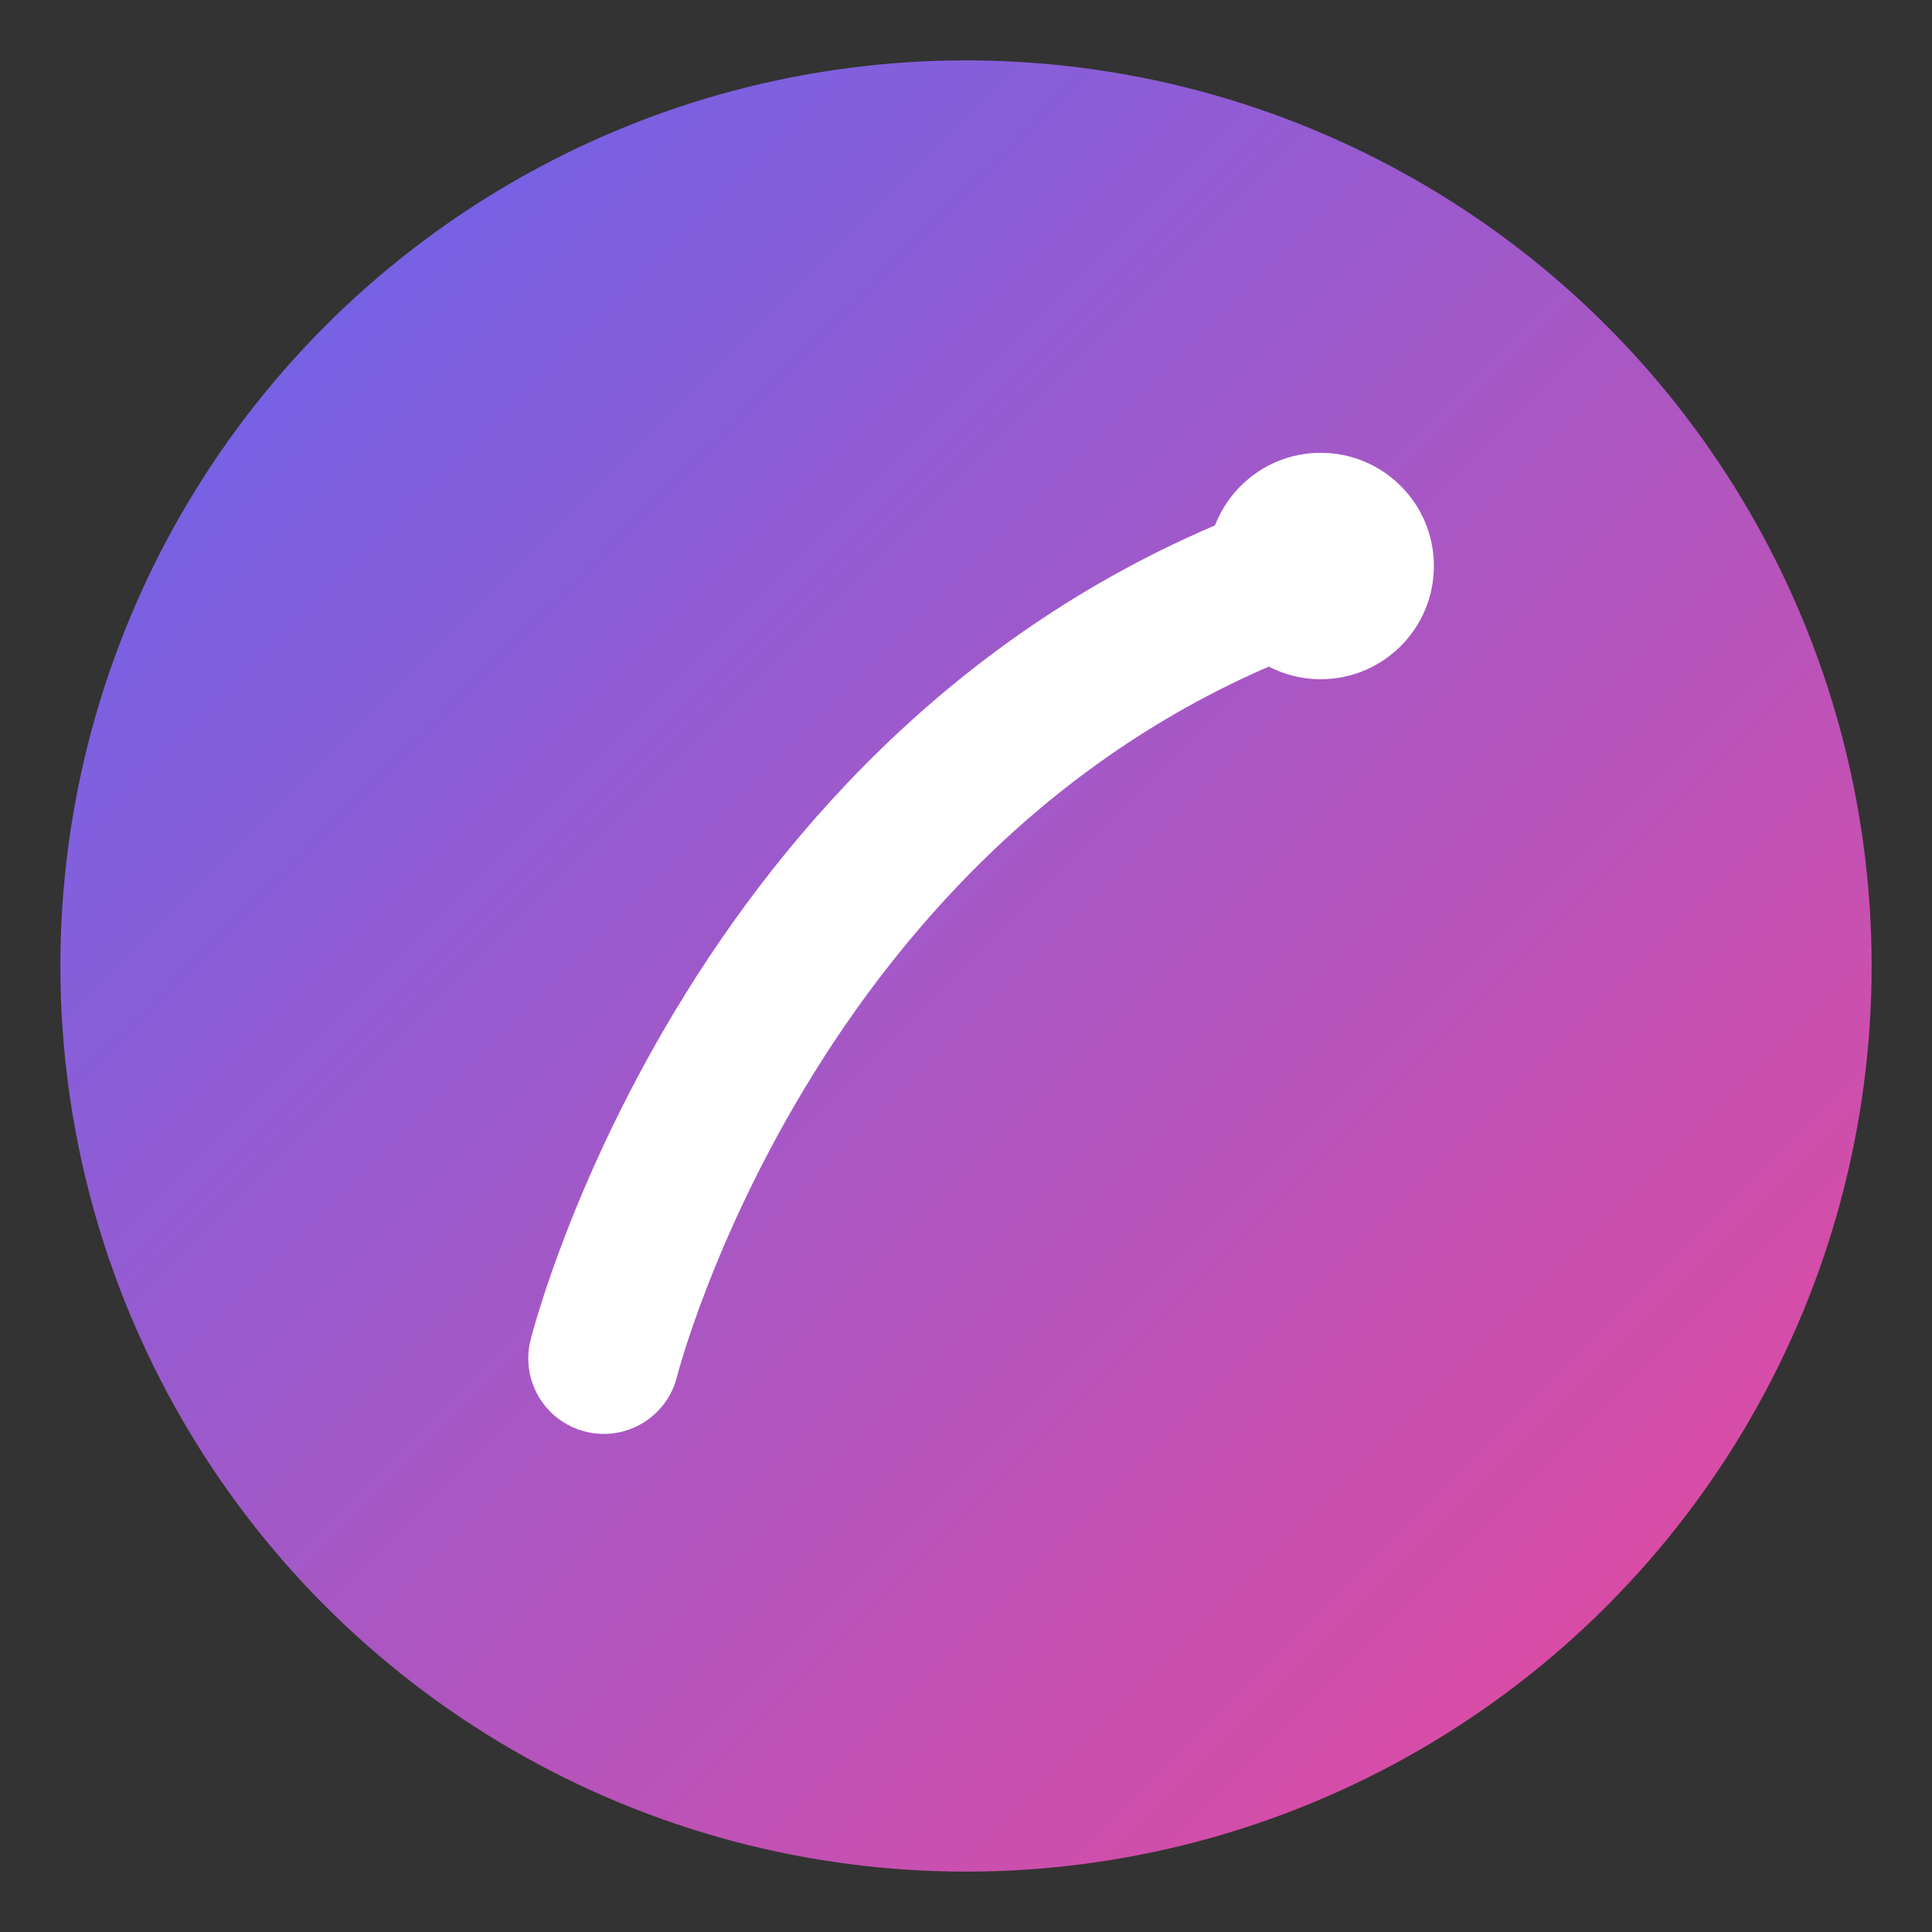
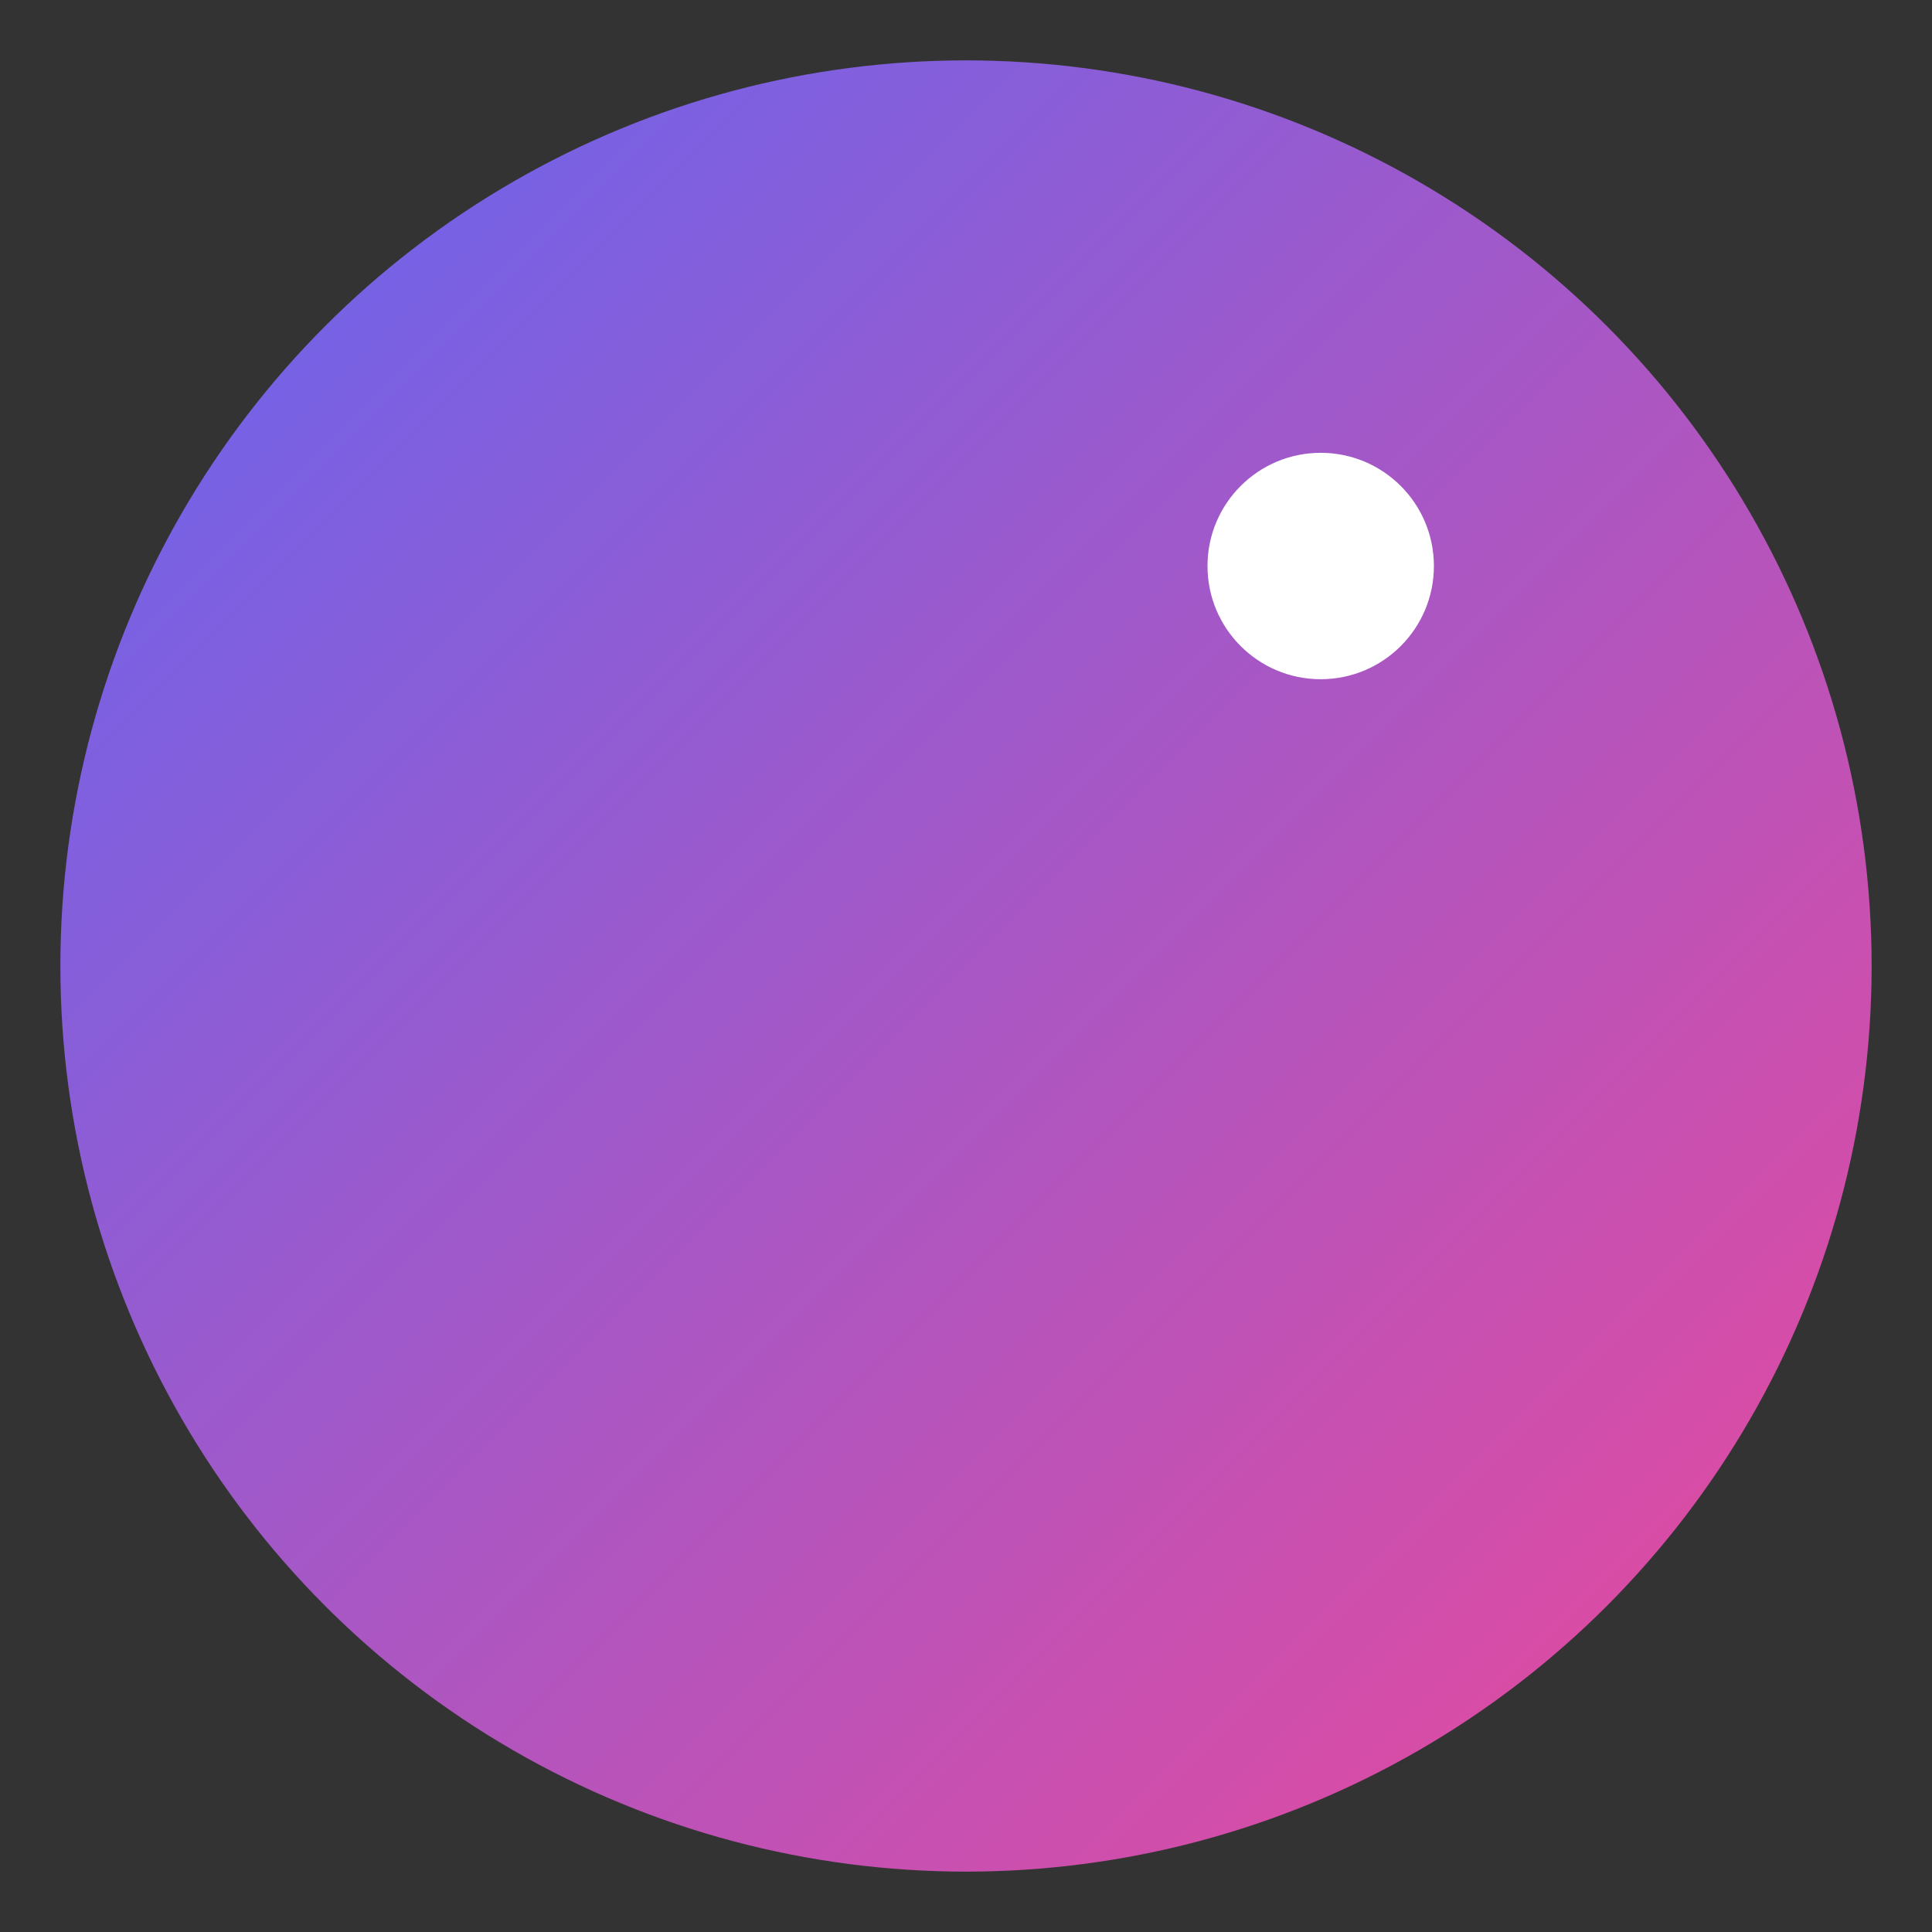
<svg xmlns="http://www.w3.org/2000/svg" viewBox="0 0 512 512">
  <rect x="0" y="0" width="512" height="512" fill="#333333" stroke="none" />
  <defs>
    <linearGradient id="grad1" x1="0%" y1="0%" x2="100%" y2="100%">
      <stop offset="0%" style="stop-color:#6366f1;stop-opacity:1" />
      <stop offset="100%" style="stop-color:#ec4899;stop-opacity:1" />
    </linearGradient>
  </defs>
  <circle cx="256" cy="256" r="240" fill="url(#grad1)" />
-   <path d="M160 360 C 160 360, 200 200, 350 150" stroke="white" stroke-width="40" fill="none" stroke-linecap="round" />
  <circle cx="350" cy="150" r="30" fill="white" />
</svg>